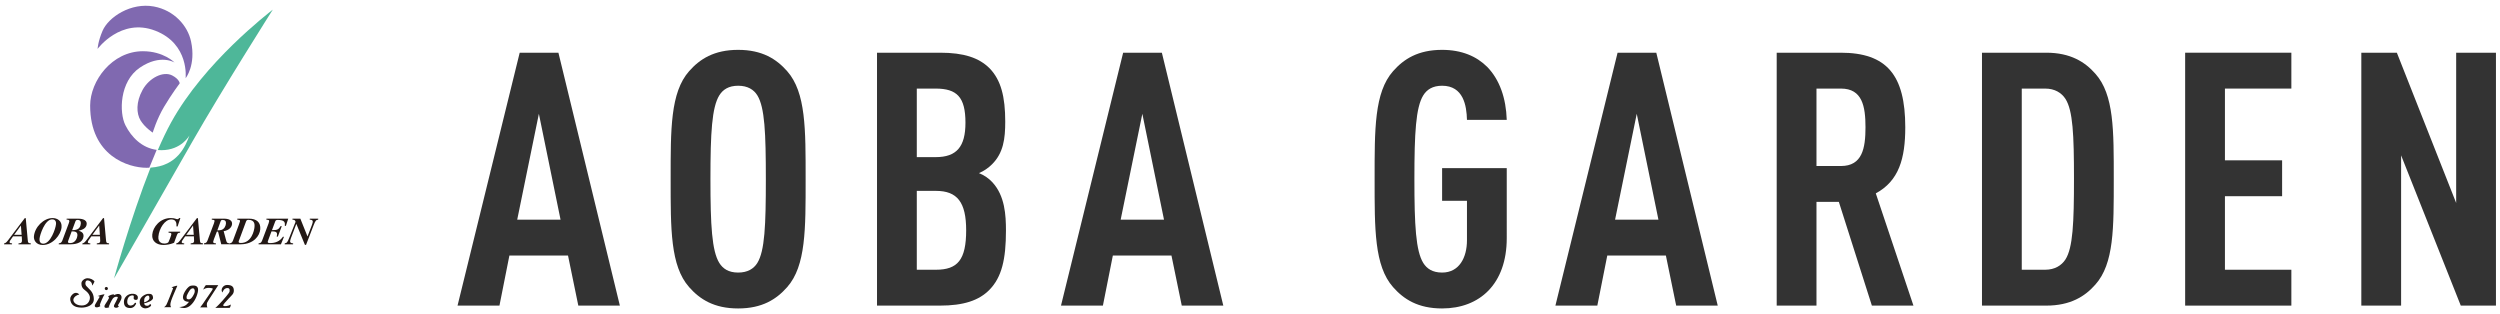
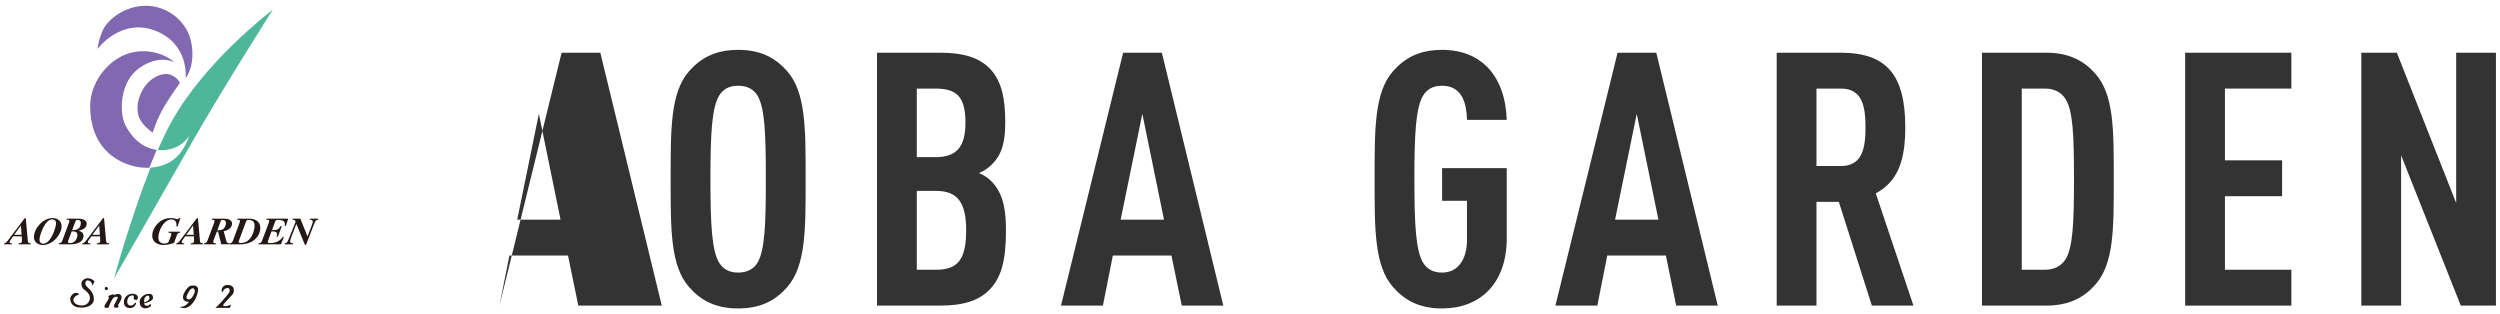
<svg xmlns="http://www.w3.org/2000/svg" version="1.1" id="logo" x="0px" y="0px" width="366px" height="46px" viewBox="0 0 366 46" enable-background="new 0 0 366 46" xml:space="preserve">
  <g>
    <g>
      <path fill="#8069B0" d="M22.938,21.94c-2.134-0.276-3.695-1.84-4.585-3.617c-0.918-1.832-0.871-6.389,2.117-8.417    c3.034-2.062,5.095-0.745,5.095-0.745s-1.604-1.662-4.641-1.662c-4.522,0-7.726,4.34-7.726,7.961c0,7.382,5.609,9.103,8.245,9.103    c0.143,0,0.283-0.002,0.415-0.01C22.215,23.665,22.575,22.794,22.938,21.94" />
      <path fill="#4EB799" d="M25.052,17.923c-0.658,1.194-1.31,2.569-1.949,4.042c0.168,0.016,0.343,0.022,0.52,0.022    c2.976,0,4.12-2.175,4.12-2.175c-0.598,1.623-1.779,4.468-5.704,4.731c-2.981,7.553-5.349,16.23-5.349,16.23    s6.874-11.969,11.441-19.983c4.374-7.662,11.81-19.383,11.81-19.383C39.345,1.898,29.914,9.083,25.052,17.923" />
      <path fill="#8069B0" d="M22.36,19.415c0,0,0.575-1.952,1.66-3.782c1.087-1.831,2.29-3.44,2.29-3.44s-0.059-0.605-1.088-1.142    c-1.314-0.69-3.378,0.343-4.352,2.119c-0.973,1.773-0.914,3.433-0.288,4.468C21.214,18.669,22.36,19.415,22.36,19.415" />
      <path fill="#8069B0" d="M27.172,11.452c0,0,1.546-1.889,0.798-5.384c-0.487-2.3-2.466-4.56-5.438-5.116    c-3.353-0.623-6.647,1.541-7.52,3.563c-0.681,1.602-0.724,2.644-0.724,2.644s3.396-4.612,8.434-2.668    C27.764,6.438,27.172,11.452,27.172,11.452" />
      <path fill="#231815" d="M4.515,35.626c-0.364-0.037-0.417-0.037-0.453-0.485L3.77,31.935H3.627l-2.494,3.299    c-0.246,0.323-0.353,0.354-0.521,0.393l-0.018,0.141h1.163l0.012-0.141c-0.108,0-0.381,0-0.369-0.197    c0.011-0.103,0.073-0.202,0.112-0.258l0.399-0.572h1.273c0.037,0.6,0.037,0.6,0.025,0.715c-0.025,0.273-0.225,0.288-0.495,0.313    l-0.012,0.141h1.798L4.515,35.626 M2.067,34.374l0.994-1.36l0.103,1.36H2.067z" />
      <path fill="#231815" d="M4.966,34.607c-0.048,0.541,0.311,1.259,1.297,1.259c1.476,0,2.654-1.504,2.749-2.591    c0.088-0.975-0.666-1.352-1.315-1.352C6.401,31.924,5.084,33.228,4.966,34.607 M7.641,32.114c0.615,0,0.569,0.584,0.558,0.701    c-0.054,0.65-0.804,2.857-1.858,2.857c-0.349,0-0.599-0.188-0.55-0.749C5.836,34.405,6.554,32.114,7.641,32.114z" />
      <path fill="#231815" d="M11.032,32.438c0.04-0.11,0.086-0.244,0.311-0.244c0.415,0,0.51,0.244,0.489,0.547    c-0.082,0.921-0.794,0.943-1.271,0.959L11.032,32.438 M9.742,32.152c0.251,0.011,0.428,0.03,0.412,0.253    c-0.006,0.033-0.053,0.204-0.091,0.299l-0.941,2.518c-0.135,0.349-0.303,0.373-0.512,0.404l-0.014,0.141h1.782    c0.87-0.012,1.771-0.286,1.85-1.168c0.047-0.57-0.427-0.729-0.719-0.82v-0.008c0.395-0.09,1.124-0.27,1.181-0.948    c0.071-0.782-0.977-0.812-1.327-0.812H9.757L9.742,32.152z M10.495,33.87c0.428,0.01,0.893,0.022,0.834,0.634    c-0.019,0.243-0.239,1.083-1.039,1.083c-0.168,0-0.357-0.022-0.345-0.176c0.004-0.051,0.022-0.12,0.045-0.174L10.495,33.87z" />
      <path fill="#231815" d="M15.972,35.626c-0.361-0.037-0.415-0.037-0.453-0.485l-0.288-3.206h-0.146l-2.489,3.299    c-0.251,0.323-0.36,0.354-0.524,0.393l-0.017,0.141h1.163l0.009-0.141c-0.108,0-0.382,0-0.367-0.197    c0.012-0.103,0.074-0.202,0.112-0.258l0.401-0.572h1.271c0.038,0.6,0.038,0.6,0.028,0.715c-0.028,0.273-0.227,0.288-0.497,0.313    l-0.012,0.141h1.8L15.972,35.626 M13.527,34.374l0.995-1.36l0.099,1.36H13.527z" />
      <path fill="#231815" d="M26.368,34.063c-0.316,0.02-0.367,0.07-0.509,0.459l-0.372,1.014l-0.171,0.074    c-0.331,0.139-0.931,0.256-1.378,0.256c-0.979,0-1.736-0.527-1.648-1.521c0.097-1.122,1.156-2.422,2.701-2.422    c0.651,0,0.768,0.167,0.969,0.167c0.166,0,0.229-0.111,0.264-0.167h0.184l-0.411,1.237l-0.169-0.022    c0.05-0.563-0.101-1.015-0.757-1.015c-0.948,0-1.779,1.33-1.884,2.514c-0.084,0.957,0.667,1.016,0.864,1.016    c0.259,0,0.523-0.074,0.613-0.203c0.027-0.039,0.406-0.956,0.421-1.152c0.018-0.199-0.094-0.205-0.413-0.234l0.01-0.148h1.7    L26.368,34.063" />
      <path fill="#231815" d="M28.365,34.374l-0.104-1.36l-0.994,1.36H28.365 M29.706,35.767h-1.8l0.014-0.141    c0.266-0.024,0.472-0.039,0.495-0.313c0.006-0.115,0.006-0.115-0.028-0.715h-1.272l-0.399,0.572    c-0.042,0.056-0.104,0.155-0.112,0.258c-0.019,0.197,0.255,0.197,0.367,0.197l-0.012,0.141H25.8l0.01-0.141    c0.169-0.039,0.28-0.069,0.527-0.393l2.491-3.299h0.146l0.288,3.206c0.038,0.448,0.091,0.448,0.455,0.485L29.706,35.767z" />
      <path fill="#231815" d="M30.997,32.152c0.375,0.052,0.427,0.056,0.409,0.237c-0.005,0.074-0.084,0.314-0.084,0.314l-0.948,2.518    c-0.125,0.32-0.253,0.367-0.508,0.404l-0.013,0.141h1.749l0.014-0.141c-0.312-0.016-0.421-0.056-0.404-0.248    c0.006-0.064,0.056-0.229,0.118-0.386l0.418-1.085h0.178l0.467,1.859h1.194l0.013-0.141c-0.283-0.031-0.387-0.039-0.487-0.404    l-0.369-1.379c0.786-0.117,1.19-0.592,1.227-1.019c0.072-0.813-0.972-0.813-1.325-0.813h-1.634L30.997,32.152 M32.286,32.438    c0.04-0.121,0.094-0.244,0.288-0.244c0.379,0,0.538,0.195,0.506,0.531c-0.027,0.337-0.222,0.803-0.672,0.937    c-0.084,0.022-0.299,0.065-0.589,0.065L32.286,32.438z" />
      <path fill="#231815" d="M34.74,32.011h1.715c1.105,0,1.736,0.553,1.645,1.561c-0.08,0.937-0.938,2.16-2.828,2.195h-1.69    l0.014-0.141c0.197-0.031,0.378-0.055,0.509-0.404c0.874-2.354,1.021-2.709,1.032-2.822c0.017-0.185-0.049-0.195-0.408-0.247    L34.74,32.011 M35.042,35.06c-0.04,0.096-0.097,0.223-0.107,0.318c-0.017,0.193,0.19,0.193,0.331,0.193    c1.535,0,1.946-1.773,1.994-2.348c0.021-0.266,0.085-1.036-0.872-1.036c-0.086,0-0.27-0.015-0.356,0.212L35.042,35.06z" />
      <path fill="#231815" d="M41.128,35.767H37.85l0.012-0.141c0.238-0.039,0.379-0.056,0.509-0.404l0.949-2.518    c0.016-0.045,0.078-0.232,0.085-0.314c0.017-0.182-0.048-0.189-0.41-0.237l0.01-0.142H42.2l-0.35,1.068l-0.154-0.029    c0.035-0.414,0.076-0.855-1.044-0.855c-0.247,0-0.303,0.088-0.367,0.244l-0.468,1.252c0.872,0.014,0.973-0.141,1.268-0.594    l0.164,0.021l-0.573,1.532l-0.168-0.028c0.033-0.1,0.042-0.164,0.048-0.227c0.032-0.408-0.138-0.525-0.808-0.525l-0.434,1.17    c-0.038,0.121-0.114,0.293-0.12,0.344c-0.007,0.123,0.038,0.203,0.367,0.203c0.707,0,1.396-0.232,1.866-0.937l0.143,0.026    L41.128,35.767" />
      <path fill="#231815" d="M45.02,34.622l0.616-1.608c0.048-0.119,0.142-0.39,0.154-0.52c0.023-0.294-0.223-0.321-0.447-0.342    l0.014-0.142h1.237l-0.013,0.142c-0.32,0.074-0.38,0.085-0.682,0.861l-1.092,2.837h-0.165l-1.256-3.078l-0.758,1.994    c-0.045,0.117-0.142,0.389-0.152,0.516c-0.021,0.297,0.22,0.328,0.444,0.344l-0.013,0.141h-1.23l0.013-0.141    c0.303-0.069,0.37-0.078,0.675-0.859l0.912-2.303c-0.088-0.249-0.156-0.281-0.467-0.312l0.013-0.142h1.15L45.02,34.622" />
    </g>
    <g>
      <g>
        <path fill="#231815" d="M13.836,41.226c-0.145-0.278-0.61-0.494-1.015-0.494c-0.407,0-0.894,0.346-0.901,0.741     c-0.016,0.872,0.554,0.914,0.961,1.421c0.406,0.512,0.274,0.889,0.229,1.031c-0.043,0.15-0.273,0.799-1.132,0.799     c-0.857,0-1.291-0.505-1.233-0.883c0.056-0.379,0.565-0.715,0.857-0.698c-0.133-0.262-0.538-0.362-0.844-0.159     c-0.273,0.184-0.493,0.492-0.48,0.799c0.016,0.303,0.131,0.739,0.584,1.016c0.325,0.203,0.812,0.234,1.146,0.234     c0.521,0,1.73-0.248,1.73-1.223c0-0.973-0.583-1.382-0.801-1.625c-0.218-0.252-0.437-0.363-0.437-0.67     c0-0.305,0.104-0.463,0.32-0.463c0.218,0,0.667,0.188,0.667,0.711C13.488,41.948,13.836,41.226,13.836,41.226z" />
-         <path fill="#231815" d="M14.404,43.358c-0.531,0.078,1.122-0.451,0.871-0.202c-0.123,0.126-0.654,1.351-0.654,1.481     c0,0.133,0.014,0.146,0.118,0.146c-0.13,0.102-0.362,0.217-0.596,0.217s-0.349-0.173-0.204-0.436     c0.145-0.26,0.625-1.028,0.638-1.09C14.593,43.418,14.504,43.343,14.404,43.358z" />
        <path fill="#231815" d="M15.932,43.315c0.07-0.059,0.478-0.23,0.683-0.215c0.201,0.013,0.056,0.086,0.027,0.128     c0.157-0.072,0.464-0.218,0.726-0.189c0.263,0.028,0.579,0.293,0.351,0.829c-0.234,0.537-0.451,0.729-0.438,0.83     c0.015,0.1,0.057,0.204,0.159,0.13c-0.044,0.116-0.273,0.231-0.422,0.231c-0.144,0-0.463-0.059-0.287-0.435     c0.173-0.379,0.564-1.005,0.506-1.12c-0.058-0.115-0.506-0.1-0.741,0.23c-0.232,0.34-0.533,1.039-0.563,1.15     c-0.017,0.043-0.02,0.051,0.057,0.043c0.144-0.016-0.104,0.145-0.438,0.145c-0.332,0-0.32-0.275-0.145-0.523     c0.175-0.244,0.508-0.794,0.538-0.885c0.03-0.087-0.073-0.307-0.131-0.275C15.755,43.418,15.932,43.315,15.932,43.315z" />
        <path fill="#231815" d="M19.824,43.901c-0.065-0.008-0.26-0.053-0.26-0.252c0-0.074,0.116-0.381-0.122-0.402     c-0.176-0.016-0.72,0.053-0.807,0.772c-0.089,0.723,0.458,0.73,0.556,0.71c0.316-0.063,0.4-0.164,0.535-0.361     c0.055-0.083,0.255-0.049,0.193,0.1c-0.017,0.044-0.25,0.631-0.837,0.631c-0.72,0-0.96-0.356-0.937-0.991     c0.015-0.51,0.519-1.173,1.383-1.099c0.38,0.03,0.652,0.26,0.652,0.5C20.182,43.704,20.192,43.935,19.824,43.901z" />
        <path fill="#231815" d="M22.405,43.605c-0.022-0.479-0.235-0.616-0.729-0.587c-0.341,0.021-1.242,0.402-1.232,1.2     c0.01,0.718,0.515,0.937,0.883,0.925c0.37-0.009,0.772-0.271,0.795-0.445c0.021-0.177-0.098-0.164-0.183-0.145     c-0.093,0.023-0.08,0.24-0.472,0.209c-0.214-0.021-0.352-0.135-0.352-0.363C21.366,44.399,22.427,44.032,22.405,43.605z      M21.871,43.683c-0.024,0.306-0.536,0.523-0.755,0.58c0,0-0.042-0.088,0.005-0.449c0.043-0.36,0.403-0.545,0.534-0.545     C21.785,43.269,21.893,43.378,21.871,43.683z" />
        <path fill="#231815" d="M15.799,42.242c0,0.128-0.104,0.232-0.234,0.232c-0.124,0-0.23-0.104-0.23-0.232s0.106-0.234,0.23-0.234     C15.695,42.008,15.799,42.114,15.799,42.242z" />
-         <path fill="#231815" d="M25.127,42.052c-0.068,0.03,0.259,0.059,0.201,0.19c-0.055,0.132-0.858,2.224-0.986,2.411     c-0.16,0.232-0.248,0.275-0.337,0.317c0.16,0,0.962,0,1.034,0c-0.175-0.292-0.09-0.565,0.028-0.97     c0.101-0.361,0.842-2.021,0.886-2.138C25.999,41.75,25.301,41.979,25.127,42.052z" />
        <path fill="#231815" d="M27.945,41.828c-0.406,0.062-1.063,0.977-1.148,1.53c-0.088,0.554,0.271,0.83,0.872,0.83     c0,0-0.283,0.355-0.438,0.465c-0.552,0.392-1.091,0.249-0.958,0.307c0.379,0.158,0.875,0.237,1.396-0.088     c0.592-0.379,1.103-1.223,1.293-2.109C29.15,41.876,28.64,41.717,27.945,41.828z M28.406,43.039     c-0.231,0.481-0.491,0.843-0.844,0.786c-0.347-0.058-0.229-0.288-0.242-0.363c-0.037-0.188,0.407-0.93,0.537-1.062     c0.131-0.132,0.289-0.216,0.434-0.187C28.436,42.242,28.64,42.563,28.406,43.039z" />
-         <path fill="#231815" d="M29.759,42.387c-0.071,0.072,0.276-0.579,0.378-0.642c0.363,0,1.685,0,1.817,0     c-0.117,0.234-1.586,2.385-1.643,2.591c-0.058,0.198-0.03,0.577,0.057,0.665c-0.274,0-0.971,0-1.06,0     c0.159-0.173,0.638-0.871,0.843-1.191c0.204-0.322,1.032-1.436,1.002-1.541c-0.028-0.101-0.552-0.144-0.798-0.113     C30.107,42.185,29.834,42.314,29.759,42.387z" />
        <path fill="#231815" d="M32.577,42.821c0.03-0.174,0.248-0.653,0.714-0.653c0.463,0,0.304,0.479,0.304,0.567     c0,0.086-0.608,0.826-0.976,1.234c-0.359,0.408-0.898,0.975-1.103,1.104c0.438,0,1.917,0,2.064,0     c0.145,0,0.206-0.406,0.219-0.494c-0.351,0.232-0.992,0.323-1.106,0.175c-0.116-0.144,0.395-0.593,0.783-1.044     c0.346-0.398,0.758-0.643,0.758-1.146c0-0.424-0.118-0.847-0.988-0.847C32.577,41.717,32.244,42.489,32.577,42.821z" />
      </g>
    </g>
  </g>
  <g>
-     <path fill="#333333" d="M84.665,44.741l-1.508-7.332h-8.581l-1.456,7.332h-6.136l9.1-37.025h5.668l8.996,37.025H84.665z    M78.892,16.66L75.72,32.157h6.344L78.892,16.66z" />
+     <path fill="#333333" d="M84.665,44.741l-1.508-7.332h-8.581l-1.456,7.332l9.1-37.025h5.668l8.996,37.025H84.665z    M78.892,16.66L75.72,32.157h6.344L78.892,16.66z" />
    <path fill="#333333" d="M115.24,42.037c-1.56,1.769-3.64,3.12-7.176,3.12s-5.616-1.352-7.177-3.12   c-2.756-3.12-2.704-8.528-2.704-15.809s-0.052-12.688,2.704-15.809c1.561-1.768,3.641-3.12,7.177-3.12s5.616,1.352,7.176,3.12   c2.756,3.12,2.704,8.528,2.704,15.809S117.996,38.917,115.24,42.037z M110.872,13.956c-0.52-0.832-1.404-1.404-2.808-1.404   c-1.404,0-2.236,0.572-2.756,1.404c-1.092,1.768-1.3,5.512-1.3,12.272c0,6.761,0.208,10.505,1.3,12.272   c0.52,0.832,1.352,1.404,2.756,1.404c1.404,0,2.288-0.572,2.808-1.404c1.092-1.768,1.248-5.512,1.248-12.272   C112.12,19.468,111.964,15.724,110.872,13.956z" />
    <path fill="#333333" d="M144.879,42.401c-1.561,1.611-3.849,2.34-7.28,2.34h-9.205V7.716h9.256c3.432,0,5.668,0.728,7.229,2.288   c1.664,1.716,2.288,4.16,2.288,7.8c0,2.496-0.26,4.576-1.924,6.24c-0.572,0.572-1.196,0.988-1.924,1.3   c0.78,0.313,1.456,0.78,1.977,1.353c1.82,1.976,1.976,4.785,1.976,7.072C147.271,37.981,146.647,40.581,144.879,42.401z    M136.975,12.968h-2.756v10.036h2.756c3.068,0,4.368-1.508,4.368-5.044C141.343,14.216,140.095,12.968,136.975,12.968z    M137.027,27.945h-2.808v11.544h2.808c3.172,0,4.42-1.457,4.42-5.772C141.447,29.608,140.147,27.945,137.027,27.945z" />
    <path fill="#333333" d="M173.01,44.741l-1.508-7.332h-8.581l-1.456,7.332h-6.136l9.1-37.025h5.668l8.996,37.025H173.01z    M167.238,16.66l-3.172,15.497h6.344L167.238,16.66z" />
    <path fill="#333333" d="M211.125,45.157c-3.537,0-5.617-1.352-7.178-3.12c-2.756-3.12-2.703-8.528-2.703-15.809   s-0.053-12.688,2.703-15.809c1.561-1.768,3.641-3.12,7.178-3.12c2.859,0,5.043,0.936,6.604,2.496   c1.82,1.872,2.756,4.576,2.859,7.749h-5.824c-0.051-2.08-0.52-4.992-3.639-4.992c-1.404,0-2.236,0.572-2.757,1.404   c-1.093,1.768-1.3,5.512-1.3,12.272c0,6.761,0.207,10.505,1.3,12.272c0.521,0.832,1.353,1.404,2.757,1.404   c2.496,0,3.639-2.184,3.639-4.732v-5.771h-3.639v-4.785h9.463V34.86C220.588,41.569,216.637,45.157,211.125,45.157z" />
    <path fill="#333333" d="M245.393,44.741l-1.508-7.332h-8.58l-1.457,7.332h-6.137l9.102-37.025h5.668l8.996,37.025H245.393z    M239.62,16.66l-3.173,15.497h6.346L239.62,16.66z" />
    <path fill="#333333" d="M274.043,44.741l-4.836-15.185h-3.275v15.185h-5.824V7.716h9.359c6.76,0,9.465,3.276,9.465,10.92   c0,4.576-0.936,7.853-4.316,9.672l5.512,16.433H274.043z M269.52,12.968h-3.588v11.336h3.588c3.119,0,3.588-2.6,3.588-5.668   S272.639,12.968,269.52,12.968z" />
    <path fill="#333333" d="M306.752,41.673c-1.51,1.717-3.641,3.068-7.178,3.068h-9.412V7.716h9.412c3.537,0,5.668,1.352,7.178,3.068   c2.756,3.068,2.703,8.32,2.703,15.445C309.455,33.353,309.508,38.604,306.752,41.673z M302.383,14.476   c-0.572-0.884-1.561-1.508-2.965-1.508h-3.432v26.521h3.432c1.404,0,2.393-0.625,2.965-1.508c1.092-1.717,1.248-5.357,1.248-11.805   C303.631,19.728,303.475,16.192,302.383,14.476z" />
    <path fill="#333333" d="M319.906,44.741V7.716h15.549v5.252h-9.725v10.504h8.371v5.252h-8.371v10.765h9.725v5.252H319.906z" />
    <path fill="#333333" d="M360.258,44.741l-8.736-21.997v21.997h-5.824V7.716h5.201l8.684,21.996V7.716h5.824v37.025H360.258z" />
  </g>
</svg>